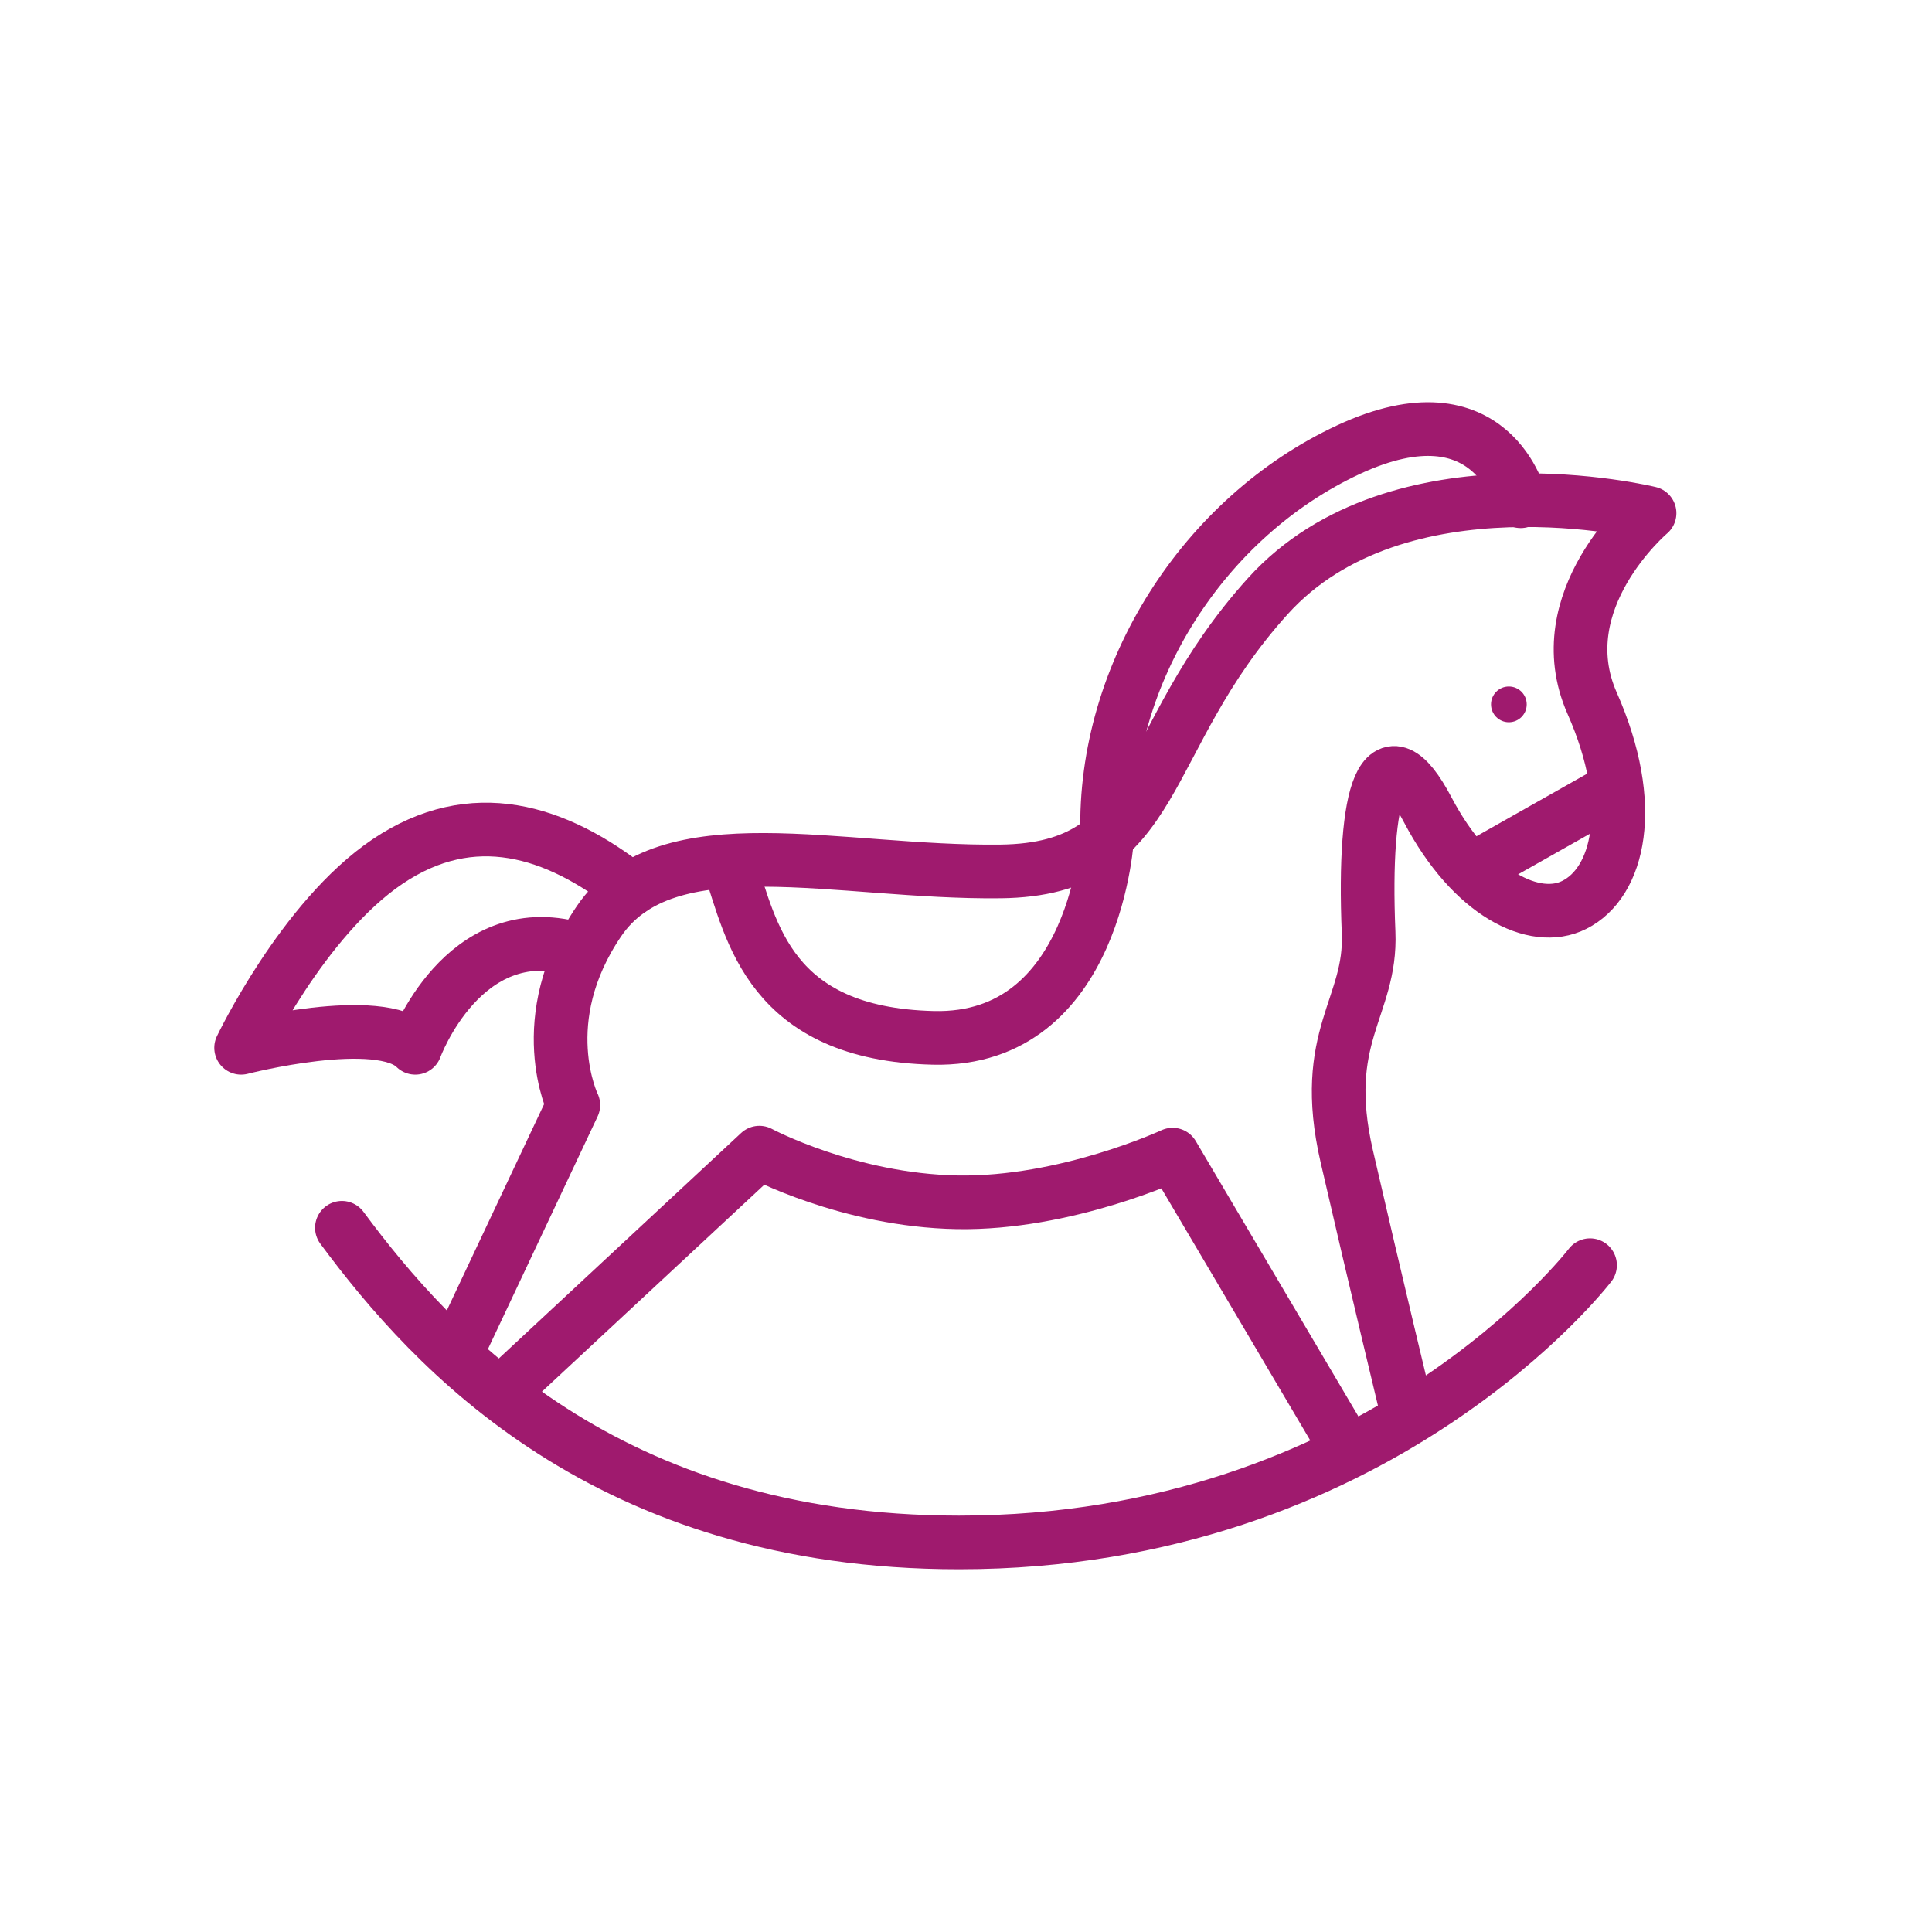
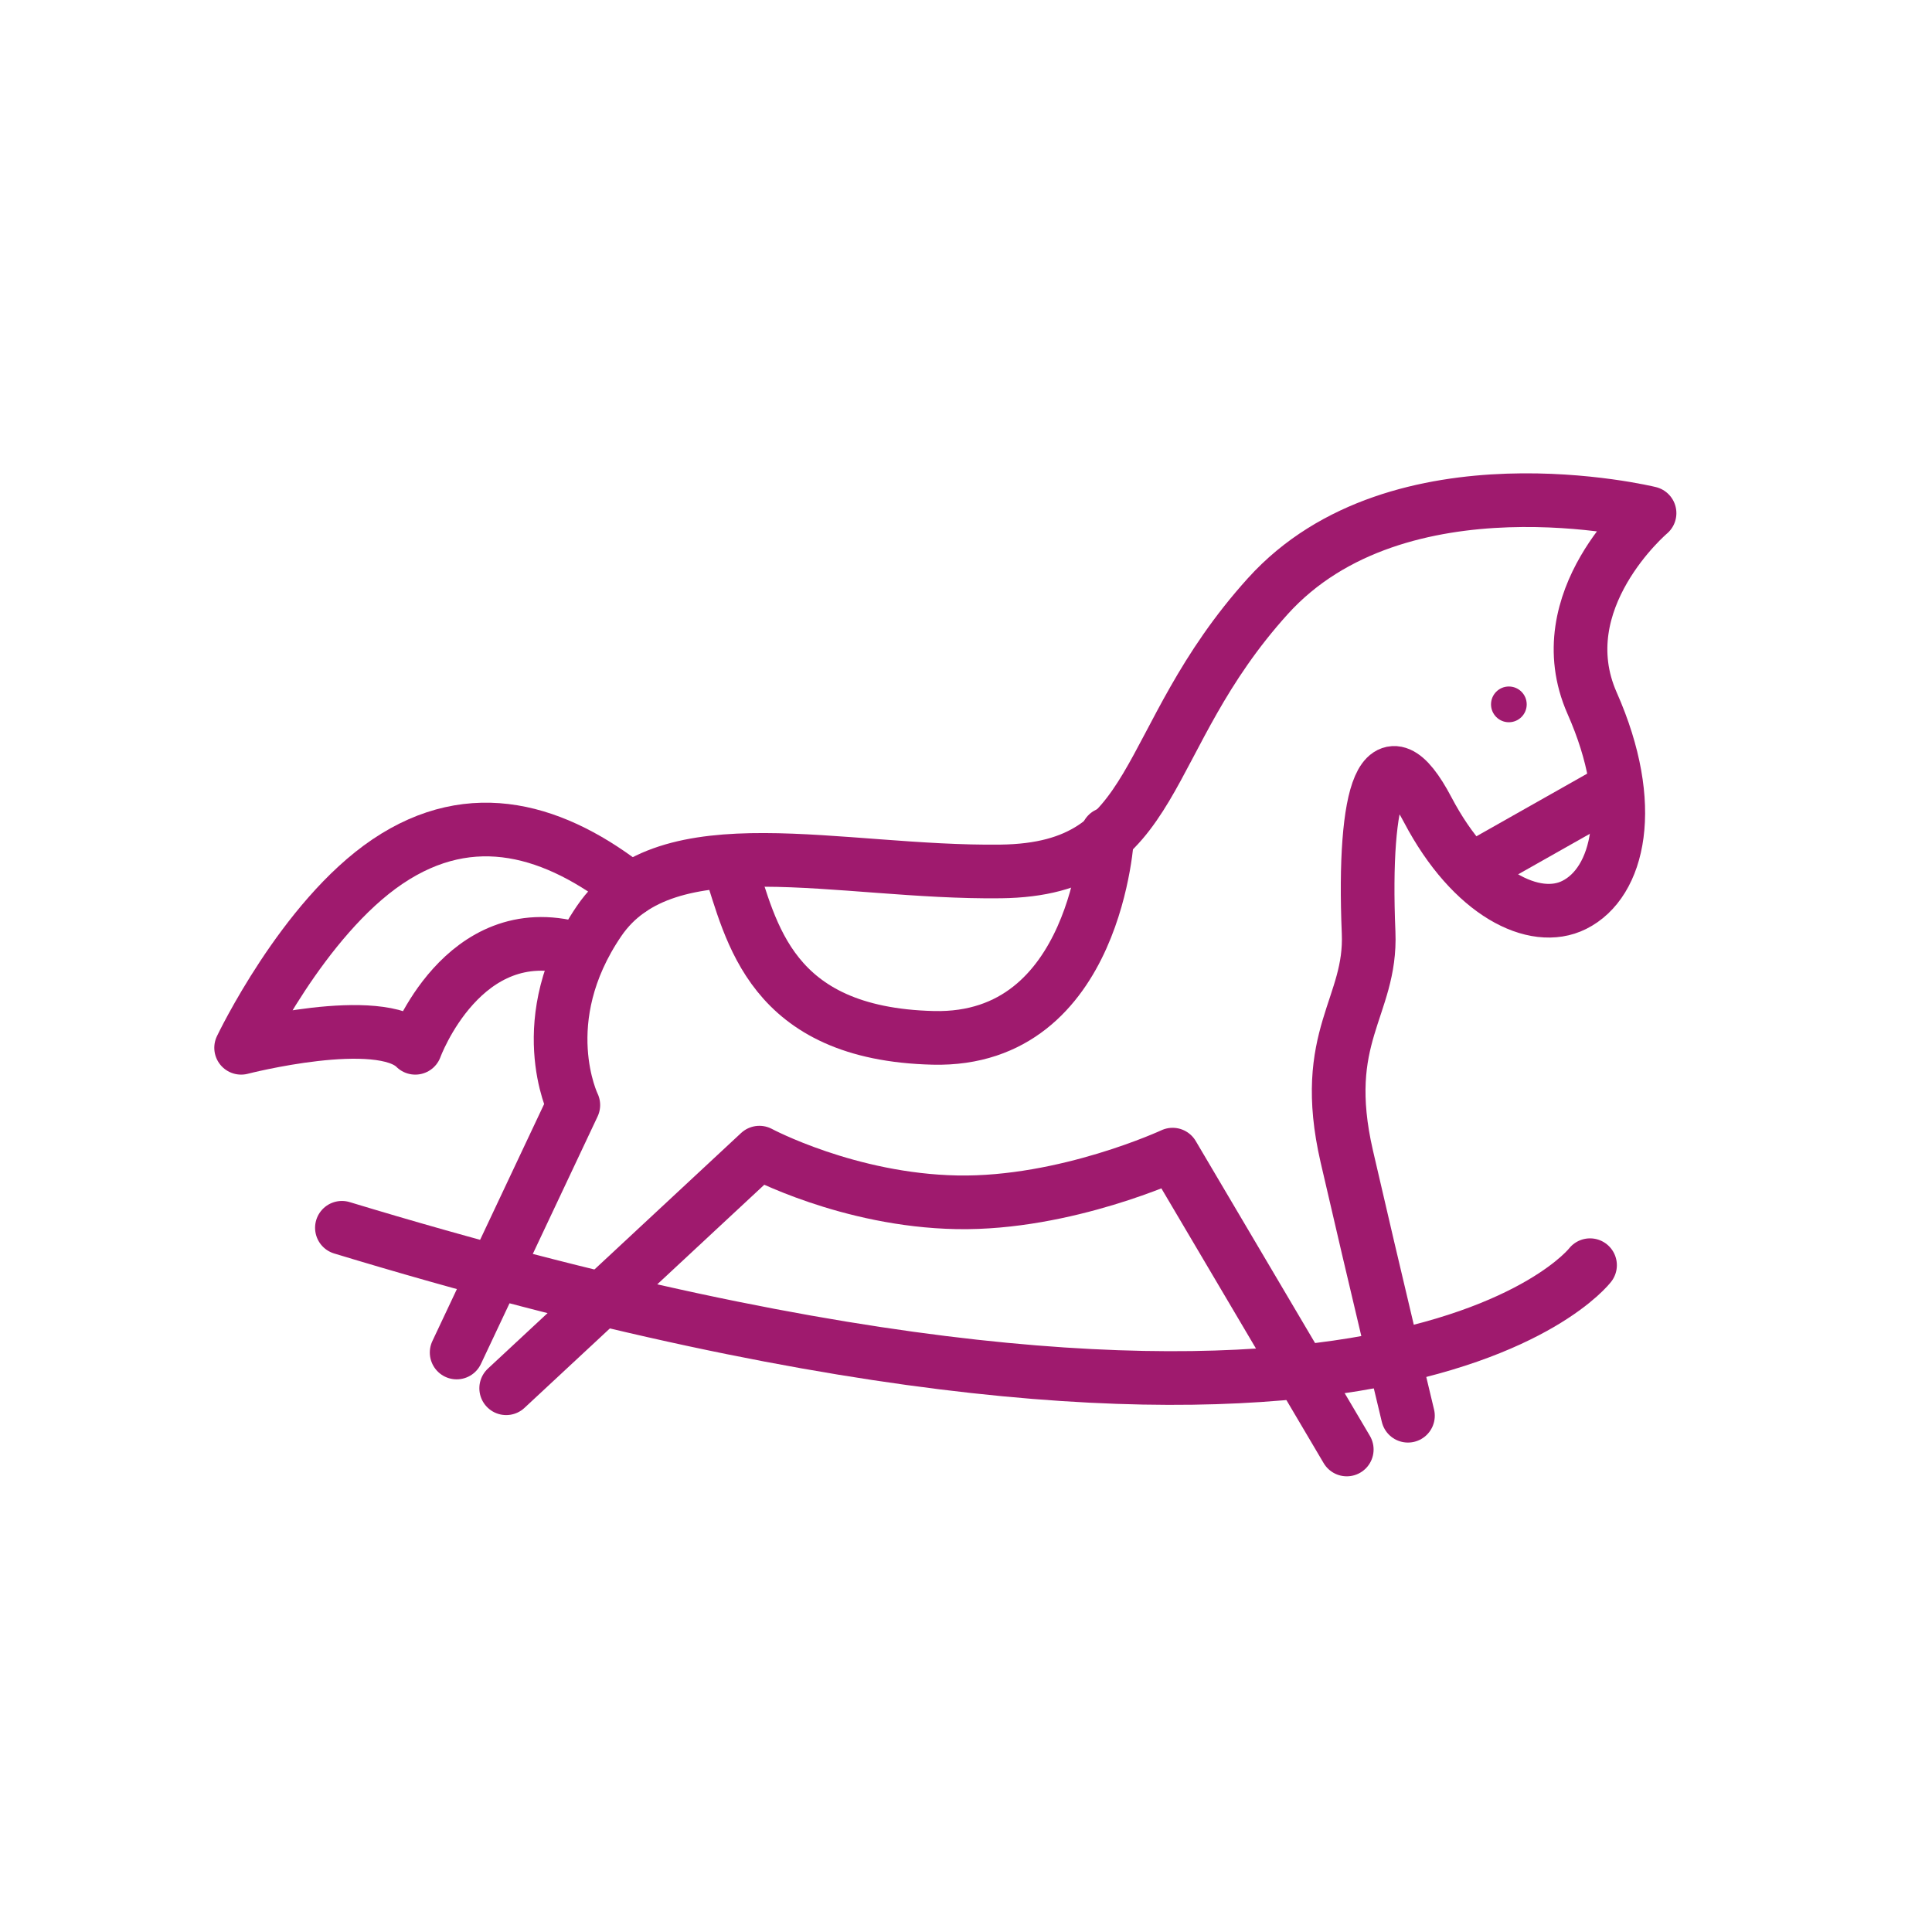
<svg xmlns="http://www.w3.org/2000/svg" width="36" height="36" viewBox="0 0 36 36" fill="none">
  <path d="M28.115 13.458C28.299 13.458 28.448 13.309 28.448 13.125C28.448 12.941 28.299 12.792 28.115 12.792C27.932 12.792 27.783 12.941 27.783 13.125C27.783 13.309 27.932 13.458 28.115 13.458Z" fill="#9F1A6E" />
  <path d="M29.982 14.76L27.536 16.143" stroke="#9F1A6E" stroke-miterlimit="10" stroke-linecap="round" stroke-linejoin="round" />
-   <path d="M6.371 22.878C8.065 25.165 11.311 28.741 17.87 28.741C25.681 28.741 29.628 23.575 29.628 23.575" stroke="#9F1A6E" stroke-miterlimit="10" stroke-linecap="round" stroke-linejoin="round" />
+   <path d="M6.371 22.878C25.681 28.741 29.628 23.575 29.628 23.575" stroke="#9F1A6E" stroke-miterlimit="10" stroke-linecap="round" stroke-linejoin="round" />
  <path d="M8.509 25.202L10.683 20.591C10.683 20.591 9.907 19.006 11.163 17.163C12.419 15.319 15.623 16.275 18.646 16.238C21.67 16.201 21.19 13.803 23.623 11.11C26.056 8.416 30.737 9.562 30.737 9.562C30.737 9.562 28.821 11.184 29.666 13.101C30.515 15.018 30.162 16.45 29.333 16.862C28.594 17.232 27.428 16.656 26.605 15.092C25.792 13.545 25.391 14.723 25.502 17.379C25.56 18.779 24.578 19.297 25.095 21.547C25.613 23.797 26.235 26.38 26.235 26.38" stroke="#9F1A6E" stroke-miterlimit="10" stroke-linecap="round" stroke-linejoin="round" />
  <path d="M9.432 25.868L14.15 21.478C14.15 21.478 15.807 22.366 17.834 22.403C19.86 22.44 21.85 21.515 21.85 21.515L25.095 27.009" stroke="#9F1A6E" stroke-miterlimit="10" stroke-linecap="round" stroke-linejoin="round" />
-   <path d="M28.336 9.34C28.336 9.34 27.819 7.127 25.127 8.379C22.436 9.631 20.557 12.546 20.631 15.536" stroke="#9F1A6E" stroke-miterlimit="10" stroke-linecap="round" stroke-linejoin="round" />
  <path d="M11.754 16.571C10.356 15.467 8.804 14.987 7.221 16.054C5.638 17.121 4.493 19.524 4.493 19.524C4.493 19.524 7.073 18.858 7.738 19.524C7.738 19.524 8.625 17.089 10.725 17.68" stroke="#9F1A6E" stroke-miterlimit="10" stroke-linecap="round" stroke-linejoin="round" />
  <path d="M13.596 16.128C14.002 17.342 14.335 19.265 17.39 19.339C20.451 19.413 20.636 15.541 20.636 15.541" stroke="#9F1A6E" stroke-miterlimit="10" stroke-linecap="round" stroke-linejoin="round" />
</svg>